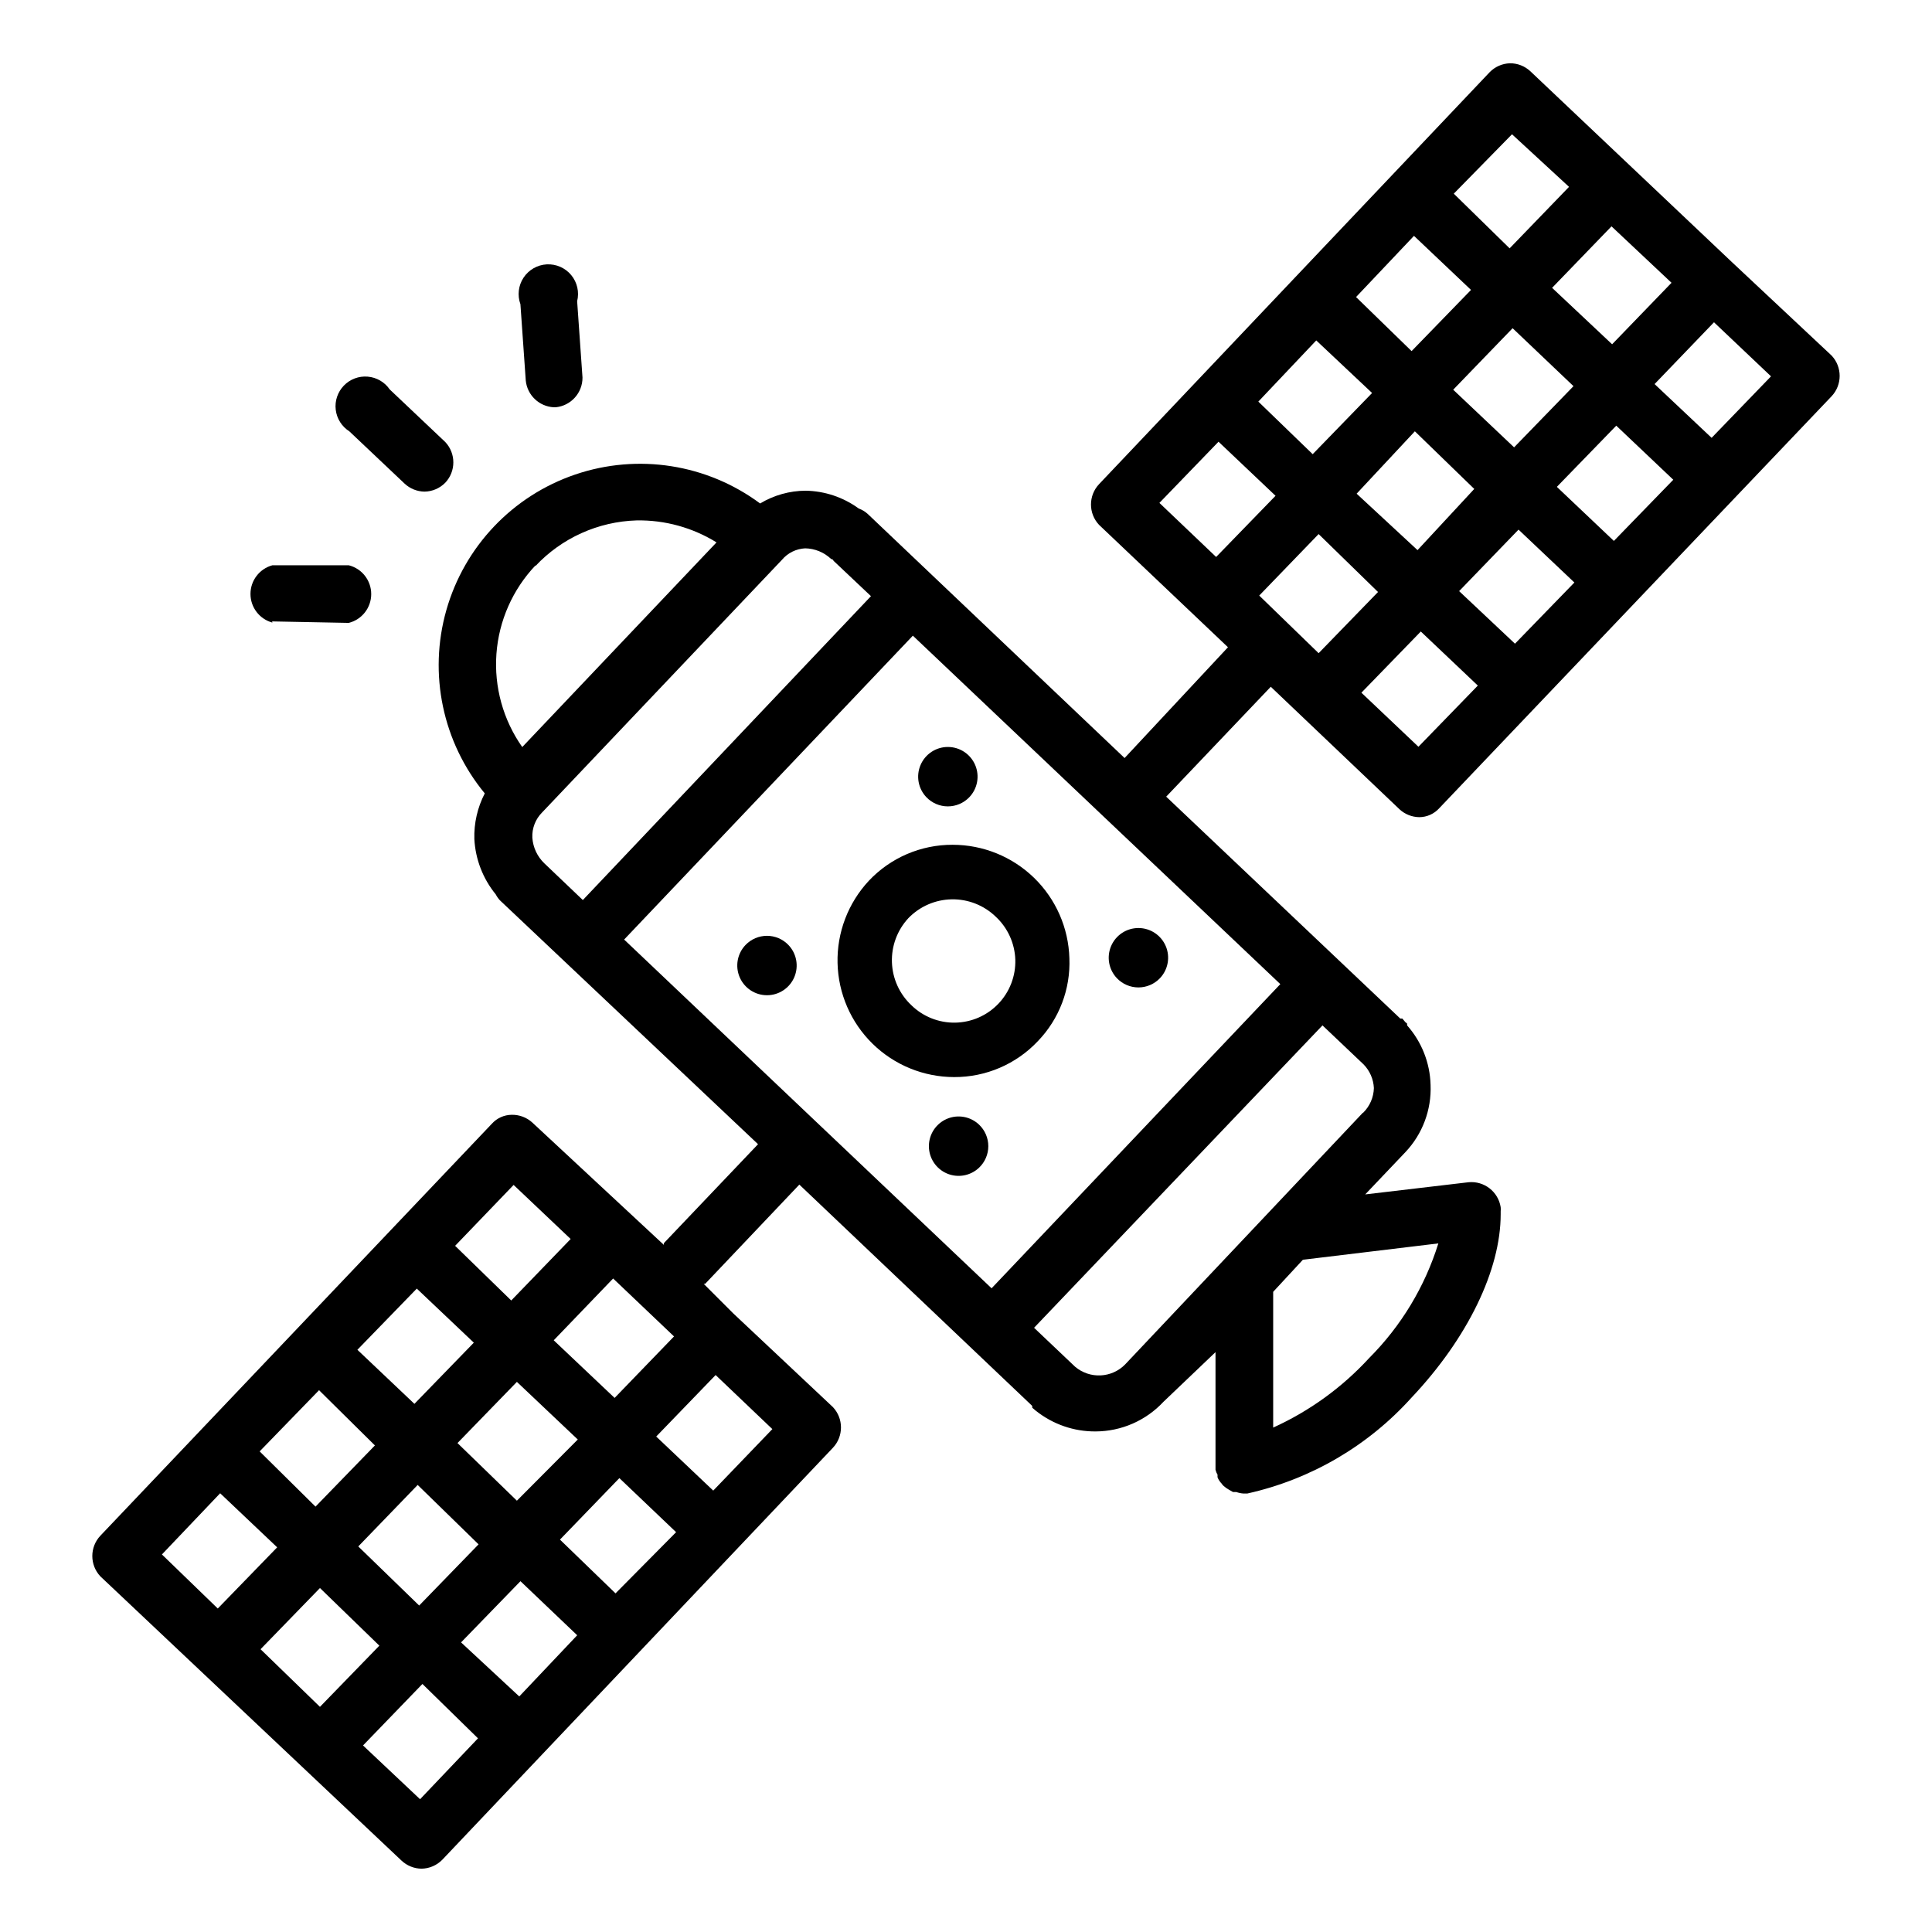
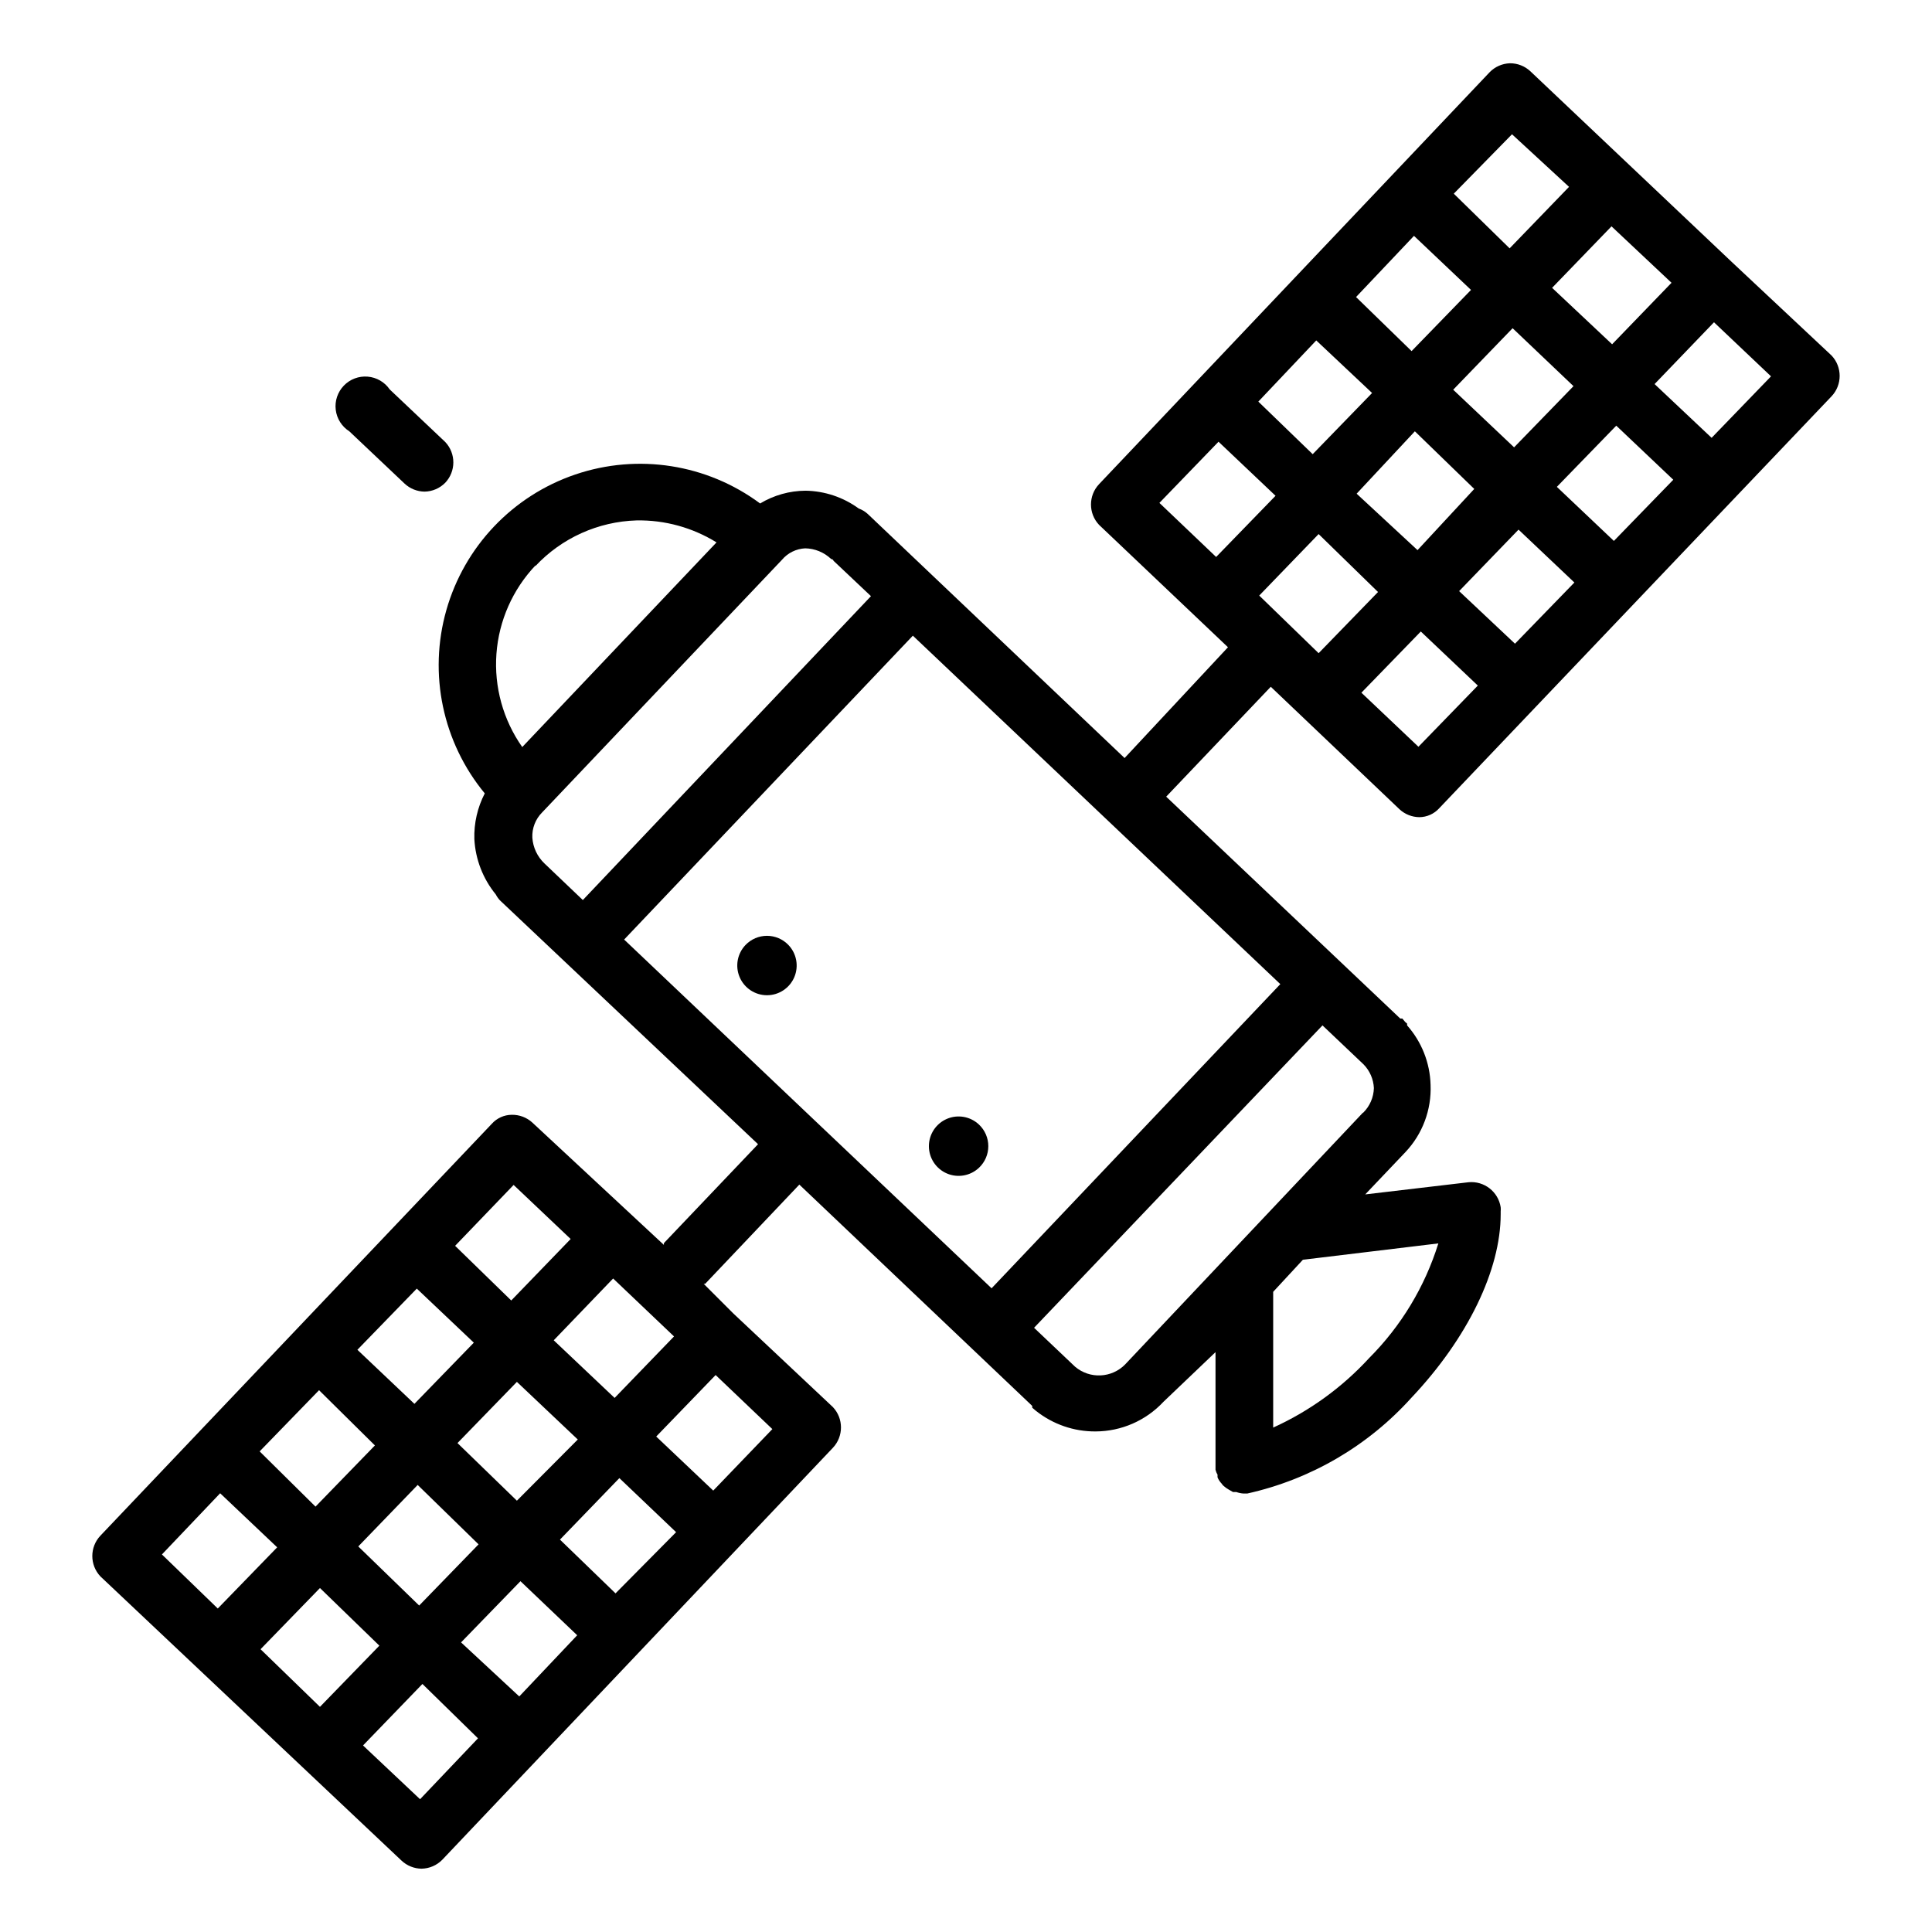
<svg xmlns="http://www.w3.org/2000/svg" fill="#000000" width="800px" height="800px" version="1.1" viewBox="144 144 512 512">
  <g>
    <path d="m480.77 326 34.164 32.512c1.426 1.297 3.273 2.023 5.195 2.047 2.012-0.012 3.926-0.867 5.273-2.359l103.99-109.19c2.848-3.027 2.848-7.754 0-10.785l-26.453-24.797-53.371-50.535c-1.473-1.379-3.414-2.141-5.43-2.125-2.023 0.07-3.941 0.914-5.356 2.359l-103.52 109.18c-2.852 3.031-2.852 7.758 0 10.785l34.164 32.434-27.395 29.363-68.094-64.707c-0.688-0.621-1.492-1.102-2.359-1.418-4.098-2.992-9.02-4.641-14.094-4.723-4.246 0.023-8.406 1.195-12.043 3.383-14.082-10.453-32.398-13.32-49-7.672-16.605 5.648-29.371 19.09-34.16 35.961-4.785 16.871-0.977 35.02 10.188 48.543-1.938 3.742-2.887 7.914-2.758 12.125 0.289 5.356 2.273 10.484 5.668 14.641 0.297 0.57 0.668 1.102 1.105 1.574l68.406 64.629-24.953 26.215v0.473l-34.875-32.434c-1.484-1.348-3.426-2.082-5.43-2.047-2.012 0.012-3.926 0.867-5.277 2.363l-103.75 109.18c-2.852 3.031-2.852 7.754 0 10.785l79.82 75.336c1.434 1.34 3.312 2.098 5.273 2.125 2.078-0.031 4.059-0.879 5.512-2.363l103.52-109.18c2.852-3.031 2.852-7.754 0-10.785l-26.371-24.797-7.871-7.871h0.395l24.953-26.293 61.715 58.648v0.473l1.023 0.867 0.004-0.004c4.477 3.547 10.031 5.465 15.742 5.43 6.84-0.016 13.367-2.867 18.027-7.871l13.777-13.145v30.387 0.789-0.004c0.113 0.473 0.301 0.922 0.551 1.34-0.035 0.234-0.035 0.473 0 0.707 0.262 0.613 0.637 1.172 1.102 1.652 0.141 0.246 0.328 0.461 0.551 0.629 0.41 0.363 0.859 0.68 1.336 0.945l1.102 0.629h0.867c0.609 0.215 1.246 0.348 1.891 0.395h1.023c16.801-3.738 32.02-12.629 43.531-25.426 14.879-15.742 23.617-33.852 23.617-48.57v-0.789c0.039-0.363 0.039-0.734 0-1.102-0.648-4.102-4.367-6.992-8.504-6.609l-27.395 3.227 10.629-11.18c4.555-4.805 6.969-11.254 6.691-17.867-0.156-5.816-2.359-11.395-6.219-15.746v-0.473l-0.473-0.395-0.789-0.945h-0.551l-62.031-58.801zm106.2-107.06-15.742 16.297-15.906-14.957 15.742-16.297zm-25.977 27.395-15.742 16.215-16.137-15.273 15.742-16.297zm-4.41 26.688 15.742-16.215 15.113 14.328-15.742 16.215zm4.644 25.348-15.742 16.215-14.801-13.934 15.742-16.297zm-43.141-61.324-14.719-14.328 15.352-16.215 15.113 14.328zm-10.469 11.098-15.742 16.215-14.406-13.93 15.352-16.215zm11.336 10.156 15.742 15.273-15.035 16.215-16.137-14.957zm-9.762 42.586-15.742 16.215-15.742-15.273 15.742-16.297zm10.707 41.012-15.113-14.328 15.742-16.215 15.113 14.328zm77.695-81.867-15.113-14.25 15.742-16.375 15.113 14.328zm-52.898-80.449 15.113 13.934-15.742 16.297-14.801-14.488zm-77.777 81.477 15.113 14.328-15.742 16.215-15.035-14.328zm-253.87 320 15.742-16.215 15.742 15.273-15.742 16.215zm25.898-27.238 15.742-16.297 16.137 15.742-15.742 16.215zm4.41-26.766-15.742 16.215-14.805-14.637 15.742-16.215zm-4.644-25.348 15.742-16.215 15.113 14.328-15.742 16.215zm43.215 61.324 15.035 14.328-15.352 16.215-15.426-14.324zm10.469-11.02 15.742-16.297 15.035 14.328-16.055 16.215zm-11.414-10.312-15.742-15.273 15.742-16.215 16.137 15.273zm9.762-42.508 15.742-16.375 16.137 15.352-15.742 16.297zm-10.629-41.172 15.113 14.328-15.742 16.297-14.875-14.488zm-77.773 81.711 15.113 14.328-15.742 16.215-14.801-14.328zm52.98 81.082-15.117-14.25 15.742-16.297 14.723 14.41zm77.695-81.789-15.113-14.328 15.742-16.297 15.035 14.328zm-23.617-146.03 76.516-80.531 97.379 92.34-76.516 80.609zm47.941-103.68c2.586 0.039 5.059 1.051 6.926 2.836 0 0 0.473 0 0.629 0.473l9.918 9.367-76.355 80.531-10.156-9.684c-1.898-1.797-3.051-4.242-3.227-6.848-0.113-2.496 0.832-4.926 2.598-6.691l63.527-66.914c1.551-1.852 3.809-2.965 6.219-3.07zm-71.477 4.723v0.004c6.977-7.457 16.637-11.82 26.844-12.125 7.469-0.133 14.82 1.891 21.176 5.824l-51.484 54.238c-5.07-7.199-7.484-15.938-6.84-24.719 0.645-8.785 4.316-17.074 10.383-23.457zm239.31 179.48v0.004c-3.566 11.461-9.859 21.891-18.344 30.387-7.152 7.785-15.797 14.051-25.426 18.418v-35.977l7.871-8.5zm-19.996-34.637-62.977 66.676v0.004c-3.578 3.672-9.391 3.949-13.301 0.629l-10.863-10.312 76.434-80.137 10.863 10.312h0.004c1.66 1.688 2.644 3.93 2.754 6.297-0.066 2.465-1.082 4.805-2.836 6.535z" />
-     <path d="m419.05 419.91c5.664-5.875 8.676-13.809 8.348-21.961-0.227-8.055-3.586-15.703-9.363-21.32-5.777-5.613-13.52-8.754-21.574-8.754-8.402-0.035-16.441 3.414-22.199 9.527-5.508 5.906-8.488 13.734-8.301 21.805 0.184 8.074 3.519 15.758 9.293 21.406 5.769 5.648 13.523 8.812 21.602 8.824 8.398 0.035 16.438-3.414 22.195-9.527zm-34.32-32.59c3.019-3.121 7.152-4.914 11.492-4.988 4.34-0.074 8.531 1.578 11.652 4.594 3.184 2.961 5.055 7.07 5.195 11.414 0.121 4.332-1.496 8.531-4.492 11.664-2.992 3.133-7.117 4.934-11.449 5.008-4.332 0.07-8.516-1.594-11.609-4.625-3.152-2.961-5.004-7.051-5.148-11.371-0.148-4.32 1.418-8.523 4.359-11.695z" />
    <path d="m341.59 394.41c-2.191 2.273-2.812 5.637-1.578 8.543s4.086 4.793 7.246 4.793c3.156 0 6.008-1.887 7.242-4.793s0.613-6.269-1.578-8.543c-1.48-1.539-3.527-2.41-5.664-2.41-2.141 0-4.188 0.871-5.668 2.41z" />
-     <path d="m400.86 355.29c2.191-2.273 2.812-5.637 1.578-8.543s-4.086-4.793-7.246-4.793c-3.156 0-6.008 1.887-7.242 4.793-1.238 2.906-0.617 6.269 1.574 8.543 1.484 1.539 3.531 2.41 5.668 2.41 2.141 0 4.184-0.871 5.668-2.41z" />
    <path d="m403.46 442.04c-2.281-2.168-5.633-2.769-8.527-1.527-2.891 1.242-4.766 4.086-4.766 7.234 0 3.148 1.875 5.992 4.766 7.234 2.894 1.242 6.246 0.641 8.527-1.527 1.566-1.484 2.453-3.551 2.453-5.707s-0.887-4.223-2.453-5.707z" />
-     <path d="m451.4 403.23c2.168-2.281 2.769-5.637 1.527-8.527-1.242-2.891-4.086-4.766-7.234-4.766-3.148 0-5.992 1.875-7.234 4.766-1.242 2.891-0.641 6.246 1.527 8.527 1.484 1.562 3.551 2.449 5.707 2.449s4.223-0.887 5.707-2.449z" />
    <path d="m251.22 272.16c1.43 1.34 3.312 2.098 5.273 2.125 2.074-0.027 4.055-0.879 5.508-2.359 2.852-3.031 2.852-7.754 0-10.785l-14.719-13.934c-1.336-1.953-3.481-3.199-5.84-3.394-2.356-0.199-4.68 0.676-6.32 2.379s-2.434 4.055-2.148 6.402c0.281 2.348 1.605 4.445 3.602 5.711z" />
-     <path d="m290.73 251.93h0.551c4.039-0.406 7.106-3.812 7.086-7.871l-1.418-20.23c0.605-2.422 0.023-4.988-1.562-6.914-1.586-1.926-3.996-2.984-6.488-2.856-2.492 0.133-4.773 1.438-6.152 3.519-1.375 2.078-1.684 4.691-0.832 7.035l1.418 20.23c0.383 3.863 3.523 6.871 7.398 7.086z" />
-     <path d="m216.11 308.68 20.309 0.395c3.504-0.879 5.957-4.027 5.957-7.637s-2.453-6.758-5.957-7.637h-20.23c-3.43 0.934-5.809 4.043-5.809 7.598 0 3.551 2.379 6.664 5.809 7.594z" />
  </g>
</svg>